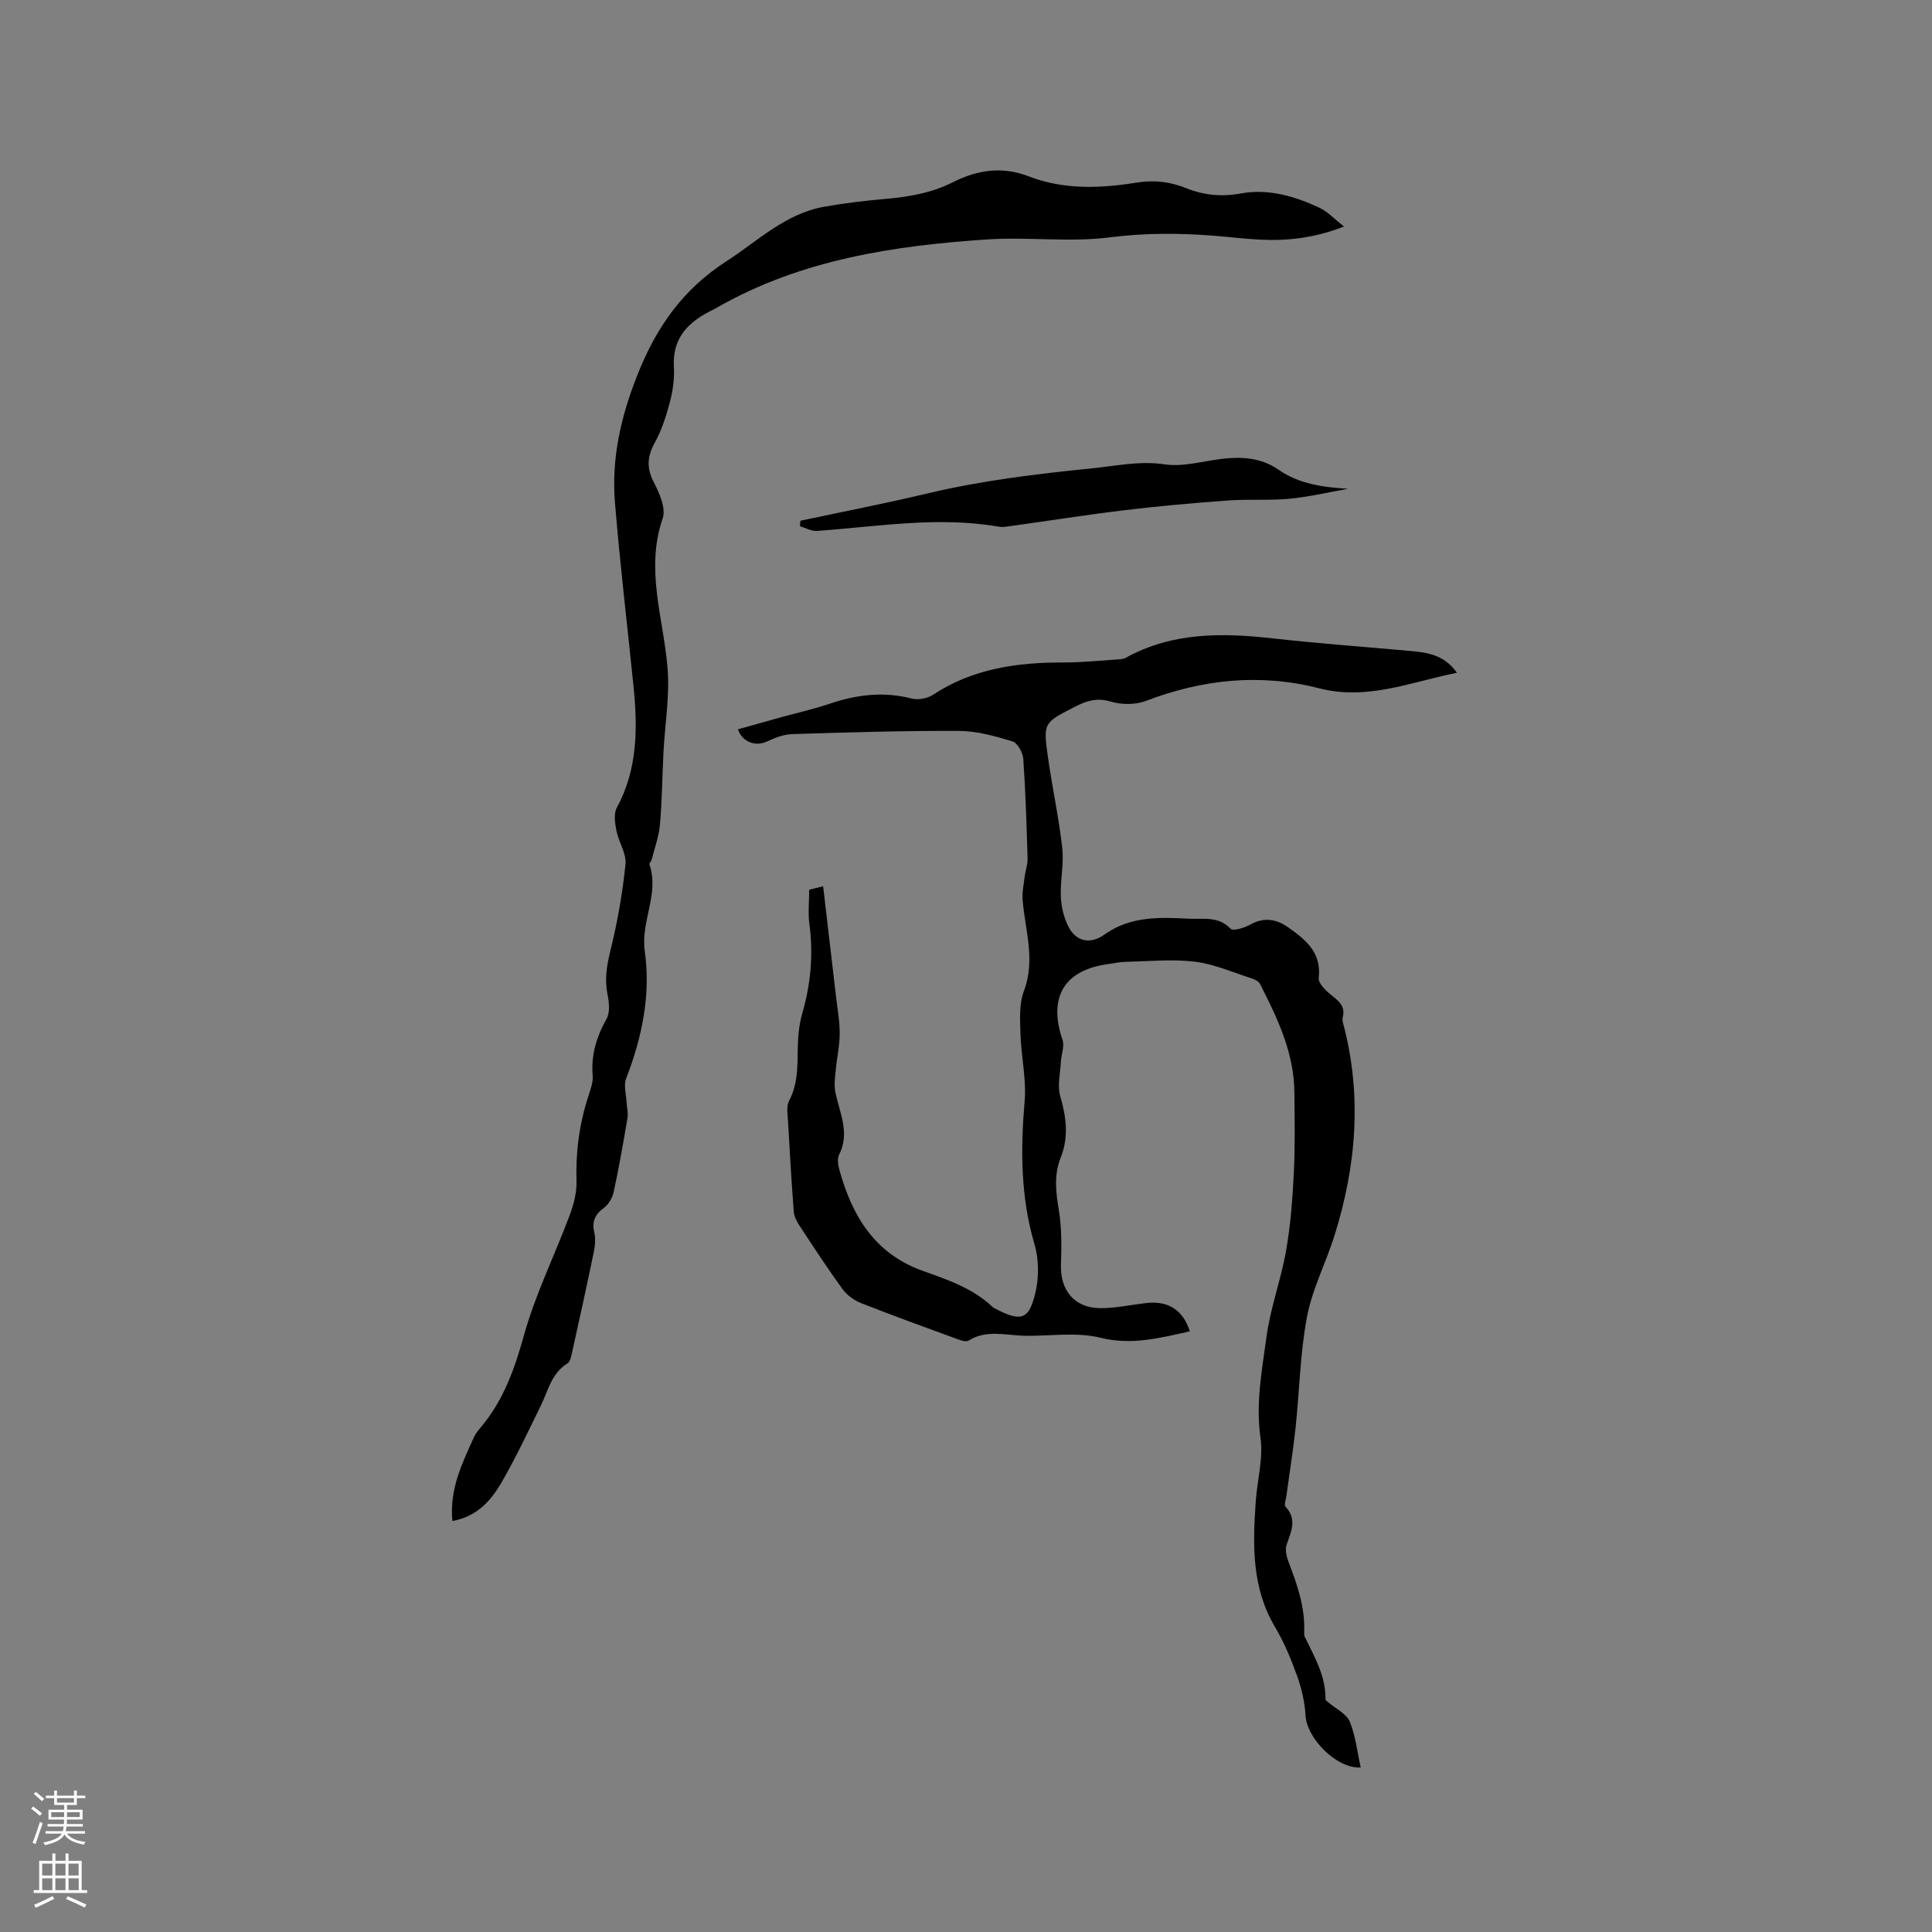
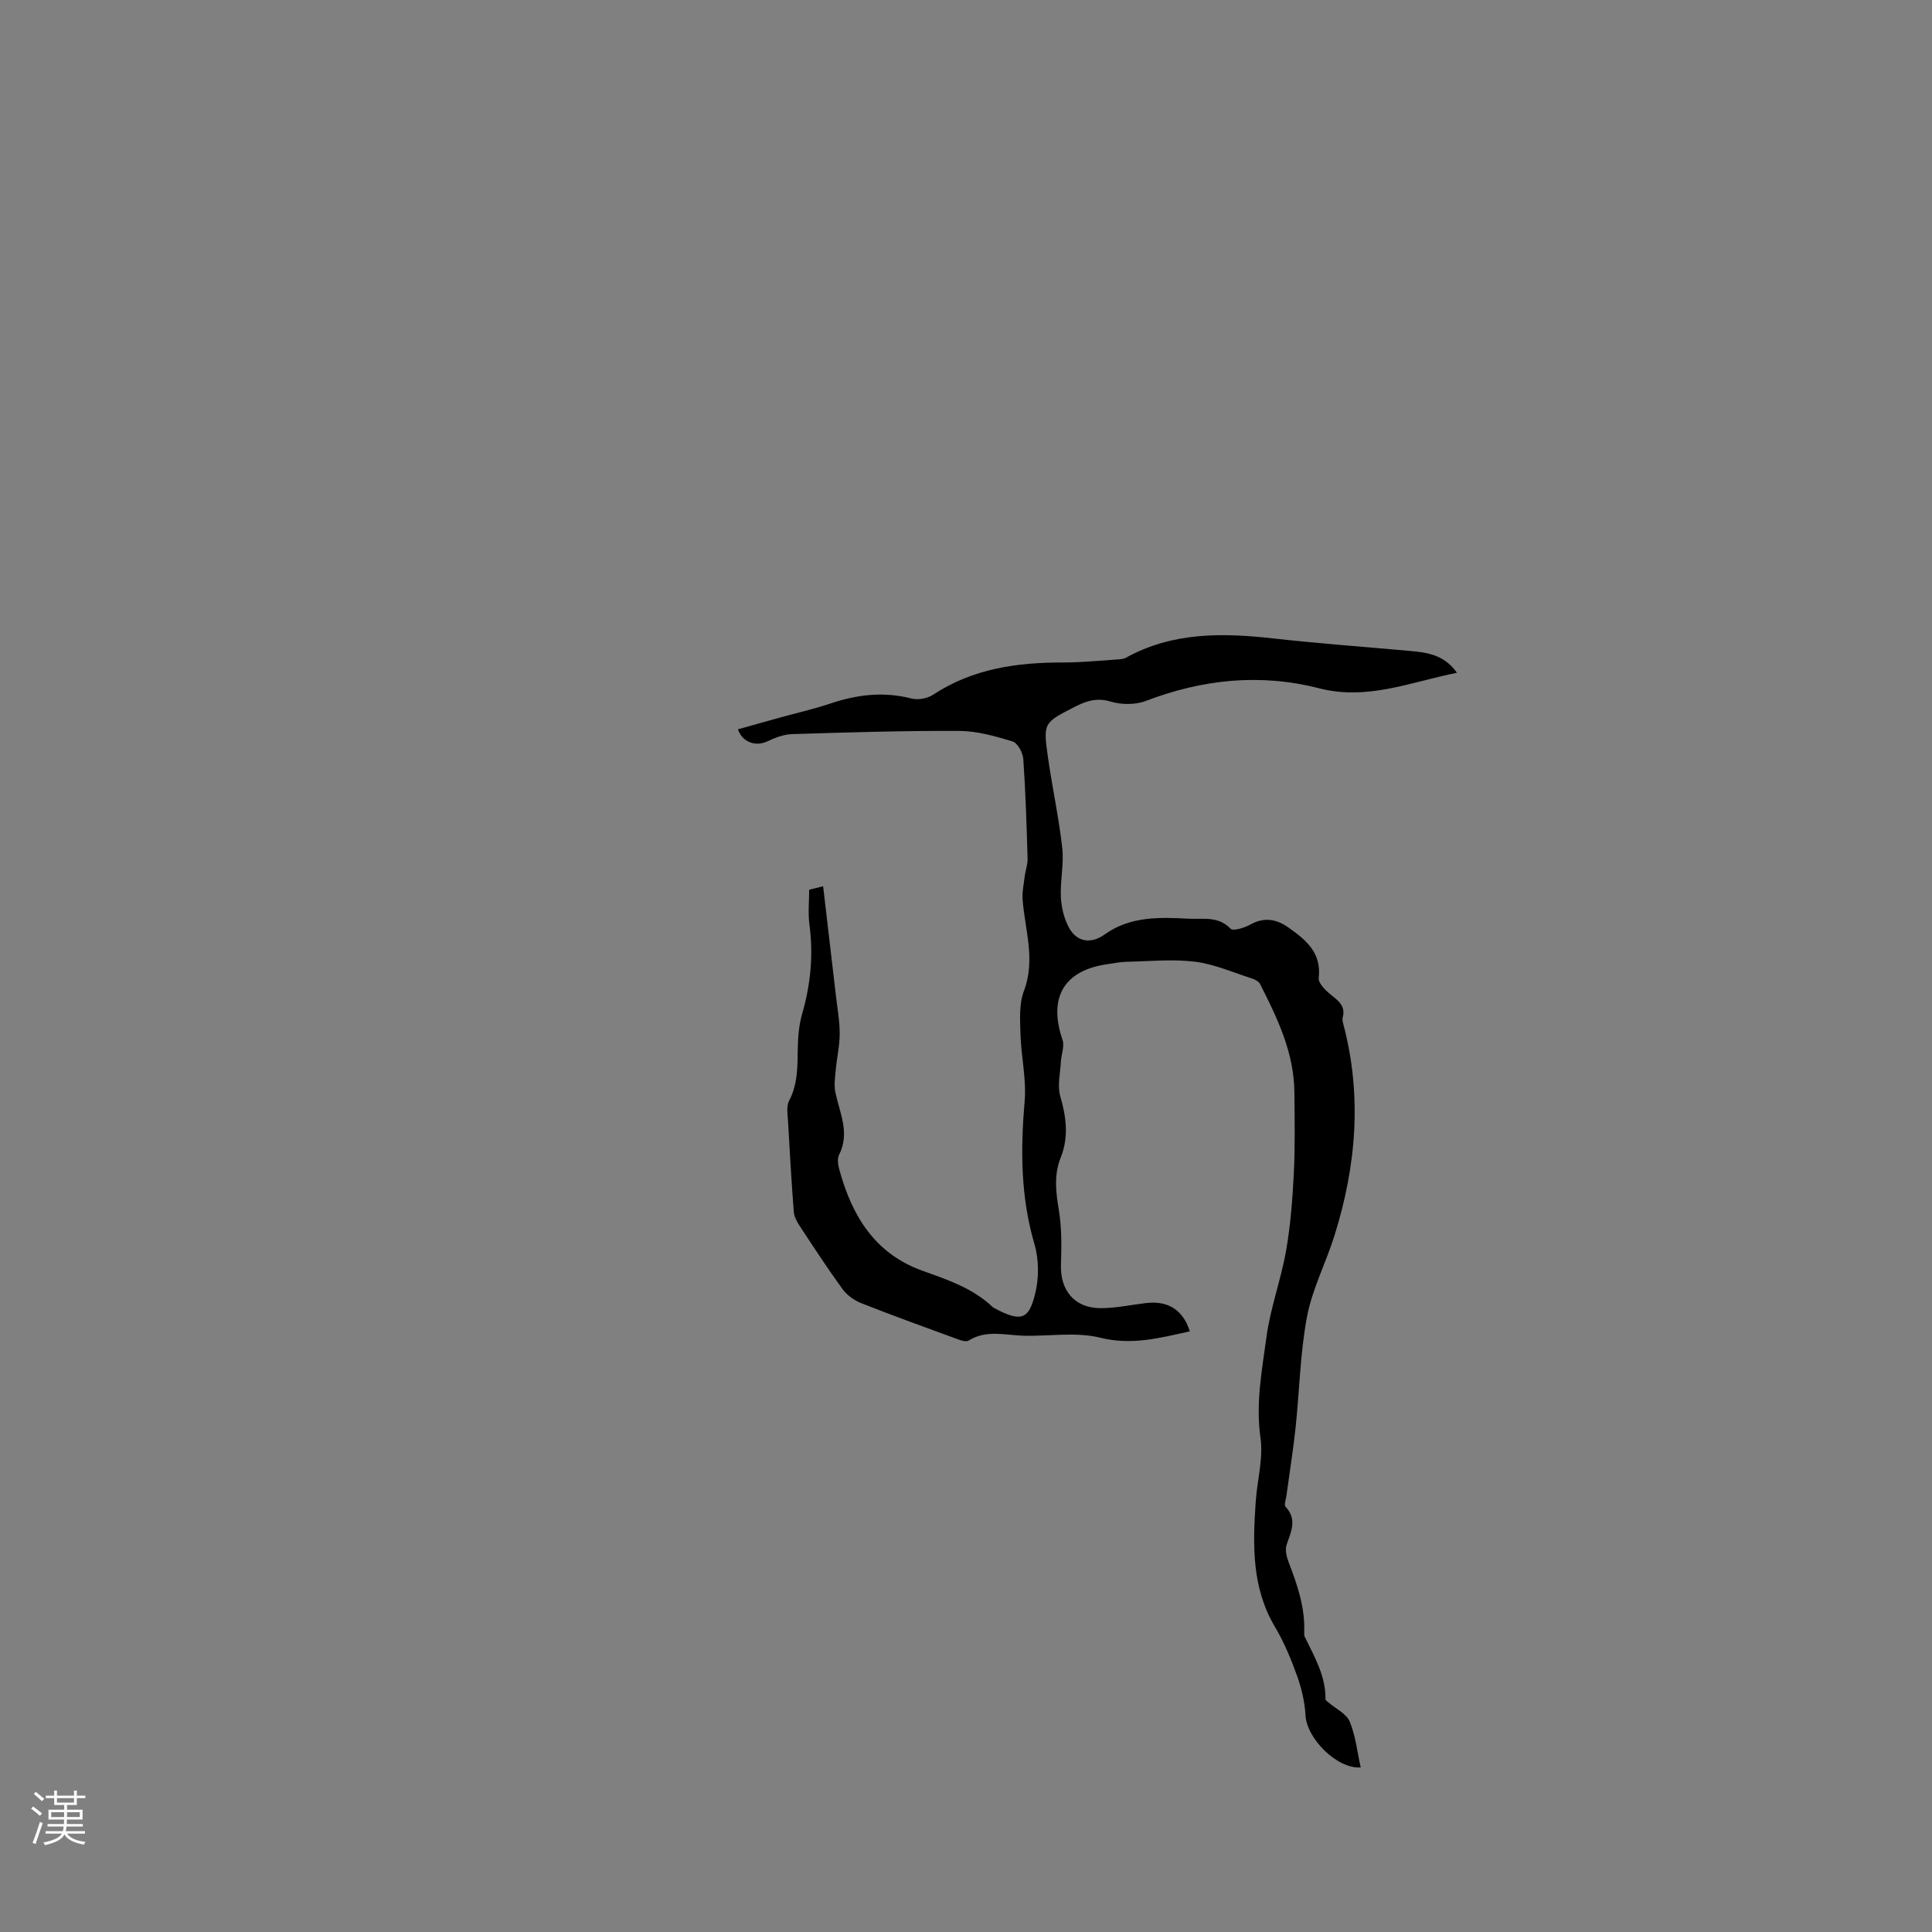
<svg xmlns="http://www.w3.org/2000/svg" enable-background="new 0 0 400 400" viewBox="0 0 400 400">
  <rect x="0" y="0" width="400" height="400" fill="#808080" stroke="none" />
  <g fill="#010000">
-     <path d="m246.34 275.64c-6.23 1.38-12.03 2.93-18.54 1.32-4.98-1.24-10.5-.29-15.78-.41-3.86-.09-7.79-1.31-11.48 1-.47.29-1.43.03-2.07-.21-6.75-2.47-13.52-4.91-20.2-7.55-1.46-.58-2.94-1.67-3.86-2.93-3.11-4.28-6.01-8.73-8.92-13.16-.55-.84-1.08-1.86-1.15-2.83-.47-6.2-.84-12.41-1.18-18.62-.08-1.45-.4-3.17.21-4.33 1.82-3.47 1.74-7.11 1.8-10.82.04-2.41.25-4.9.91-7.2 1.76-6.1 2.35-12.22 1.5-18.52-.31-2.28-.05-4.63-.05-7.17.8-.2 1.68-.42 2.89-.72.9 7.69 1.78 15.14 2.64 22.59.3 2.63.79 5.27.79 7.9-.01 2.55-.6 5.1-.83 7.65-.14 1.51-.37 3.1-.06 4.55.9 4.27 3.05 8.4.76 12.91-.42.83-.2 2.13.07 3.12 2.61 9.53 7.33 17.35 17.21 20.89 5.19 1.86 10.43 3.6 14.54 7.53.08.07.18.12.27.17 5.78 3.14 7.24 2.21 8.52-2.99.79-3.23.78-7.06-.16-10.24-2.87-9.77-2.89-19.56-2.03-29.57.39-4.57-.72-9.24-.86-13.88-.09-2.99-.31-6.26.71-8.95 2.44-6.43.24-12.55-.26-18.8-.13-1.61.22-3.27.42-4.89.15-1.24.63-2.47.6-3.7-.2-6.89-.41-13.78-.89-20.65-.09-1.3-1.18-3.3-2.22-3.62-3.57-1.09-7.32-2.16-11.01-2.18-11.54-.06-23.09.3-34.63.66-1.75.05-3.56.76-5.18 1.52-2.31 1.09-5.11.21-6.04-2.51 2.81-.79 5.61-1.58 8.42-2.36 3.57-.99 7.2-1.8 10.71-2.98 5.54-1.86 11.05-2.53 16.81-1.04 1.36.35 3.3-.01 4.48-.79 8.22-5.41 17.38-6.69 26.93-6.67 3.7.01 7.4-.38 11.1-.62.63-.04 1.33-.06 1.85-.35 9.67-5.35 20-5.19 30.55-4.01 9.26 1.04 18.56 1.71 27.84 2.55 3.7.33 7.41.64 10.18 4.56-9.65 1.93-18.56 5.78-28.57 3.21-12.14-3.12-24.11-1.87-35.84 2.62-2.17.83-5.05.8-7.3.13-2.89-.86-5.07-.12-7.48 1.12-6.39 3.29-6.51 3.26-5.49 10.43.89 6.27 2.25 12.48 2.96 18.76.37 3.33-.45 6.77-.29 10.14.1 2.14.65 4.45 1.66 6.33 1.63 3.02 4.57 3.47 7.37 1.46 5.32-3.82 11.4-3.6 17.43-3.28 2.92.16 6.12-.62 8.67 2.07.51.54 2.85-.17 4.04-.83 2.89-1.62 5.41-1.21 7.99.61 3.62 2.57 6.82 5.18 6.23 10.43-.13 1.13 1.59 2.74 2.81 3.7 1.53 1.21 2.72 2.3 2.16 4.43-.1.39-.03.86.08 1.26 3.97 14.86 2.74 29.53-1.82 44.02-1.77 5.62-4.58 11-5.66 16.72-1.43 7.56-1.55 15.35-2.37 23.03-.51 4.73-1.27 9.43-1.91 14.15-.1.73-.5 1.79-.17 2.14 2.48 2.65 1.14 5.19.22 7.91-.35 1.05.01 2.5.44 3.62 1.8 4.67 3.41 9.35 3.21 14.46-.01.31-.02.67.11.94 1.99 4.13 4.37 8.12 4.3 12.94 0 .22.39.47.62.67 1.51 1.3 3.7 2.31 4.39 3.95 1.23 2.96 1.56 6.29 2.28 9.5-4.9.34-11.16-5.96-11.43-10.79-.15-2.75-.81-5.56-1.74-8.17-1.25-3.48-2.69-6.95-4.57-10.12-4.85-8.15-4.61-16.98-4-25.9.3-4.44 1.6-8.99.99-13.28-1.02-7.12.31-13.95 1.23-20.8.8-6.03 3-11.86 4.06-17.88.93-5.28 1.34-10.68 1.61-16.04.28-5.58.17-11.19.12-16.78-.06-8.2-3.51-15.36-7.11-22.45-.28-.55-1.1-.95-1.75-1.16-3.89-1.24-7.74-2.96-11.74-3.45-4.68-.57-9.5-.08-14.25.02-1.26.03-2.52.31-3.78.48-9.07 1.25-12.38 6.91-9.38 15.67.46 1.33-.26 3.04-.34 4.58-.12 2.37-.75 4.9-.13 7.07 1.25 4.32 1.8 8.48.1 12.73-1.44 3.59-1.01 7.13-.39 10.86.62 3.7.56 7.56.44 11.33-.18 5.28 2.78 8.95 8.13 8.99 3.14.02 6.29-.68 9.44-1.05 4.56-.55 7.69 1.36 9.11 5.85z" />
-     <path d="m93.66 314.91c-.63-6.68 2.06-12 4.48-17.38.34-.76.91-1.43 1.45-2.08 4.66-5.55 6.95-12.02 8.89-18.99 2.37-8.52 6.37-16.57 9.48-24.9.83-2.22 1.47-4.7 1.4-7.03-.2-6.01.59-11.81 2.43-17.51.45-1.4 1.04-2.91.92-4.31-.36-4.3.78-8.05 2.88-11.78.76-1.35.5-3.5.17-5.18-.62-3.12-.11-5.95.64-9.01 1.43-5.83 2.49-11.8 3.1-17.77.23-2.23-1.4-4.59-1.87-6.96-.3-1.55-.61-3.52.07-4.77 4.36-8.04 4.33-16.59 3.45-25.28-1.28-12.64-2.8-25.25-3.83-37.91-.75-9.2 1.24-17.87 4.71-26.58 3.91-9.82 9.38-17.57 18.31-23.34 6.56-4.24 12.26-9.9 20.31-11.33 4.16-.74 8.38-1.24 12.59-1.61 4.89-.42 9.63-1.22 14.06-3.47 5.01-2.54 10.2-3.33 15.63-1.23 7.35 2.85 14.94 2.52 22.51 1.3 3.59-.58 6.92-.14 10.22 1.19 3.62 1.46 7.31 1.79 11.2 1.08 5.75-1.05 11.16.55 16.31 2.95 1.71.8 3.09 2.32 5.09 3.89-6.17 2.41-11.77 3-17.48 2.71-3.17-.16-6.33-.56-9.5-.81-7.17-.56-14.25-.58-21.5.34-8.35 1.07-16.96-.13-25.41.43-19.31 1.29-38.3 4.16-55.54 13.89-.37.21-.73.43-1.11.62-4.99 2.4-8.56 5.67-8.2 11.89.14 2.4-.21 4.91-.82 7.24-.75 2.89-1.7 5.83-3.13 8.43-1.6 2.89-1.73 5.3-.17 8.28 1.16 2.23 2.51 5.36 1.8 7.41-3.65 10.58.17 20.68 1.01 30.99.47 5.78-.55 11.67-.85 17.52-.25 4.95-.29 9.92-.72 14.86-.21 2.42-1.08 4.79-1.69 7.18-.1.4-.57.85-.48 1.14 2.07 6.08-1.85 11.75-.98 17.88 1.28 9.05-.56 17.87-3.86 26.41-.53 1.38 0 3.17.08 4.77.05 1.12.39 2.28.21 3.35-.86 5.12-1.76 10.23-2.85 15.3-.26 1.22-1.05 2.62-2.04 3.35-1.87 1.38-2.52 2.84-1.98 5.13.3 1.27.15 2.74-.12 4.05-1.41 6.84-2.92 13.67-4.43 20.49-.2.9-.4 2.15-1.03 2.54-3.3 2.03-3.96 5.59-5.48 8.68-2.6 5.32-5.13 10.7-8.08 15.83-2.2 3.84-5.14 7.2-10.25 8.11z" />
-     <path d="m165.72 107.81c8.79-1.87 17.61-3.58 26.35-5.66 11.26-2.68 22.67-4.04 34.16-5.2 4.99-.5 9.73-1.58 14.9-.81 3.84.57 7.95-.69 11.94-1.15 4.09-.47 8.05-.22 11.57 2.22 4.35 3.03 9.34 3.67 14.46 3.99-4.04.71-8.05 1.67-12.12 2.06-4.17.4-8.41.05-12.6.35-7.16.52-14.32 1.15-21.45 2.01-7.99.96-15.94 2.22-23.92 3.33-.73.1-1.5.23-2.21.1-12.62-2.21-25.13-.01-37.67.87-1.14.08-2.34-.62-3.51-.97.02-.37.06-.75.1-1.14z" />
+     <path d="m246.34 275.64c-6.23 1.38-12.03 2.93-18.54 1.32-4.98-1.24-10.5-.29-15.78-.41-3.86-.09-7.79-1.31-11.48 1-.47.29-1.43.03-2.07-.21-6.75-2.47-13.52-4.91-20.2-7.55-1.46-.58-2.94-1.67-3.86-2.93-3.11-4.28-6.01-8.73-8.92-13.16-.55-.84-1.08-1.86-1.15-2.83-.47-6.2-.84-12.41-1.18-18.62-.08-1.45-.4-3.17.21-4.33 1.82-3.47 1.74-7.11 1.8-10.82.04-2.41.25-4.9.91-7.2 1.76-6.1 2.35-12.22 1.5-18.52-.31-2.28-.05-4.63-.05-7.17.8-.2 1.68-.42 2.89-.72.9 7.69 1.78 15.14 2.64 22.59.3 2.63.79 5.27.79 7.9-.01 2.55-.6 5.1-.83 7.65-.14 1.51-.37 3.1-.06 4.55.9 4.27 3.05 8.4.76 12.91-.42.83-.2 2.13.07 3.12 2.61 9.53 7.33 17.35 17.21 20.89 5.19 1.86 10.43 3.6 14.54 7.53.08.07.18.12.27.17 5.78 3.14 7.24 2.21 8.52-2.99.79-3.23.78-7.06-.16-10.24-2.87-9.77-2.89-19.56-2.03-29.57.39-4.57-.72-9.24-.86-13.88-.09-2.99-.31-6.26.71-8.95 2.44-6.43.24-12.55-.26-18.8-.13-1.61.22-3.27.42-4.89.15-1.24.63-2.47.6-3.7-.2-6.89-.41-13.78-.89-20.65-.09-1.3-1.18-3.3-2.22-3.62-3.57-1.09-7.32-2.16-11.01-2.18-11.54-.06-23.09.3-34.63.66-1.75.05-3.56.76-5.18 1.52-2.31 1.09-5.11.21-6.04-2.51 2.81-.79 5.61-1.58 8.42-2.36 3.57-.99 7.2-1.8 10.71-2.98 5.54-1.86 11.05-2.53 16.81-1.04 1.36.35 3.3-.01 4.48-.79 8.22-5.41 17.38-6.69 26.93-6.67 3.7.01 7.4-.38 11.1-.62.63-.04 1.33-.06 1.85-.35 9.67-5.35 20-5.19 30.55-4.01 9.26 1.04 18.56 1.71 27.84 2.55 3.7.33 7.41.64 10.18 4.56-9.65 1.93-18.56 5.78-28.57 3.21-12.14-3.12-24.11-1.87-35.84 2.62-2.17.83-5.05.8-7.3.13-2.89-.86-5.07-.12-7.48 1.12-6.39 3.29-6.51 3.26-5.49 10.43.89 6.27 2.25 12.48 2.96 18.76.37 3.33-.45 6.77-.29 10.14.1 2.14.65 4.45 1.66 6.33 1.63 3.02 4.57 3.47 7.37 1.46 5.32-3.82 11.4-3.6 17.43-3.28 2.92.16 6.12-.62 8.67 2.07.51.54 2.85-.17 4.04-.83 2.89-1.62 5.41-1.21 7.99.61 3.62 2.57 6.82 5.18 6.23 10.43-.13 1.13 1.59 2.74 2.81 3.7 1.53 1.21 2.72 2.3 2.16 4.43-.1.39-.03.86.08 1.26 3.97 14.86 2.74 29.53-1.82 44.02-1.77 5.62-4.58 11-5.66 16.72-1.43 7.56-1.55 15.35-2.37 23.03-.51 4.73-1.27 9.43-1.91 14.15-.1.73-.5 1.79-.17 2.14 2.48 2.65 1.14 5.19.22 7.91-.35 1.05.01 2.5.44 3.62 1.8 4.67 3.41 9.35 3.21 14.46-.01.31-.02.67.11.94 1.99 4.13 4.37 8.12 4.3 12.94 0 .22.39.47.62.67 1.51 1.3 3.7 2.31 4.39 3.95 1.23 2.96 1.56 6.29 2.28 9.5-4.9.34-11.16-5.96-11.43-10.79-.15-2.75-.81-5.56-1.74-8.17-1.25-3.48-2.69-6.95-4.57-10.12-4.85-8.15-4.61-16.98-4-25.9.3-4.44 1.6-8.99.99-13.28-1.02-7.12.31-13.95 1.23-20.8.8-6.03 3-11.86 4.06-17.88.93-5.28 1.34-10.68 1.61-16.04.28-5.58.17-11.19.12-16.78-.06-8.2-3.51-15.36-7.11-22.45-.28-.55-1.1-.95-1.75-1.16-3.89-1.24-7.74-2.96-11.74-3.45-4.68-.57-9.5-.08-14.25.02-1.26.03-2.52.31-3.78.48-9.07 1.25-12.38 6.91-9.38 15.67.46 1.33-.26 3.04-.34 4.58-.12 2.37-.75 4.9-.13 7.07 1.25 4.32 1.8 8.48.1 12.73-1.44 3.59-1.01 7.13-.39 10.86.62 3.7.56 7.56.44 11.33-.18 5.28 2.78 8.95 8.13 8.99 3.14.02 6.29-.68 9.44-1.05 4.56-.55 7.69 1.36 9.11 5.85" />
  </g>
  <path d="m6.44 374.46.42-.45c.65.47 1.27.95 1.85 1.44l-.45.49c-.65-.56-1.25-1.06-1.82-1.48m.93 7.33-.63-.26c.55-1.36 1.05-2.8 1.52-4.33.19.1.38.19.59.27-.46 1.29-.95 2.73-1.48 4.32m-.38-10.38.44-.42c.43.34 1.01.82 1.74 1.44l-.49.49c-.53-.51-1.09-1.01-1.69-1.51m2.5.35h1.72v-1.04h.59v1.04h3.52v-1.04h.59v1.04h1.75v.53h-1.75v1.42h-2.03v.97h3.22v2.03h-3.24c0 .35-.01.66-.03.93h3.32v.53h-3.37c-.03.27-.08.58-.15.94h3.96v.53h-3.71c.67.92 1.93 1.48 3.79 1.68-.13.24-.23.44-.29.59-2.13-.38-3.48-1.08-4.04-2.12-.43.97-1.77 1.72-4.03 2.23-.09-.19-.2-.37-.33-.55 2.1-.42 3.37-1.03 3.81-1.83h-3.36v-.53h3.58c.08-.29.13-.61.16-.94h-3.33v-.53h3.39c.02-.27.04-.58.04-.93h-3.23v-2.03h3.25v-.97h-2.07v-1.42h-1.73zm1.12 3.44v1h2.65c.01-.3.02-.44.01-.4v-.25-.35zm1.19-2h3.52v-.91h-3.52zm4.71 2h-2.63v.59c0 .15-.01.28-.01.4h2.64z" fill="#fbfafc" />
-   <path d="m13.56 383.74h.63v1.52h2.72v6.07h1.13v.6h-11.06v-.6h1.13v-6.07h2.73v-1.52h.63v1.52h2.1v-1.52zm-2.69 8.83.38.56c-1.24.63-2.53 1.25-3.85 1.85-.1-.21-.21-.42-.34-.63 1.36-.55 2.63-1.15 3.81-1.78m-2.13-4.27h2.1v-2.45h-2.1zm0 3.04h2.1v-2.46h-2.1zm2.72-3.04h2.1v-2.45h-2.1zm0 3.04h2.1v-2.46h-2.1zm6.07 3.6c-1.41-.71-2.7-1.3-3.86-1.78l.35-.56c1.45.62 2.75 1.19 3.88 1.72zm-1.25-9.09h-2.1v2.45h2.1zm-2.09 5.49h2.1v-2.46h-2.1z" fill="#fbfafc" />
</svg>